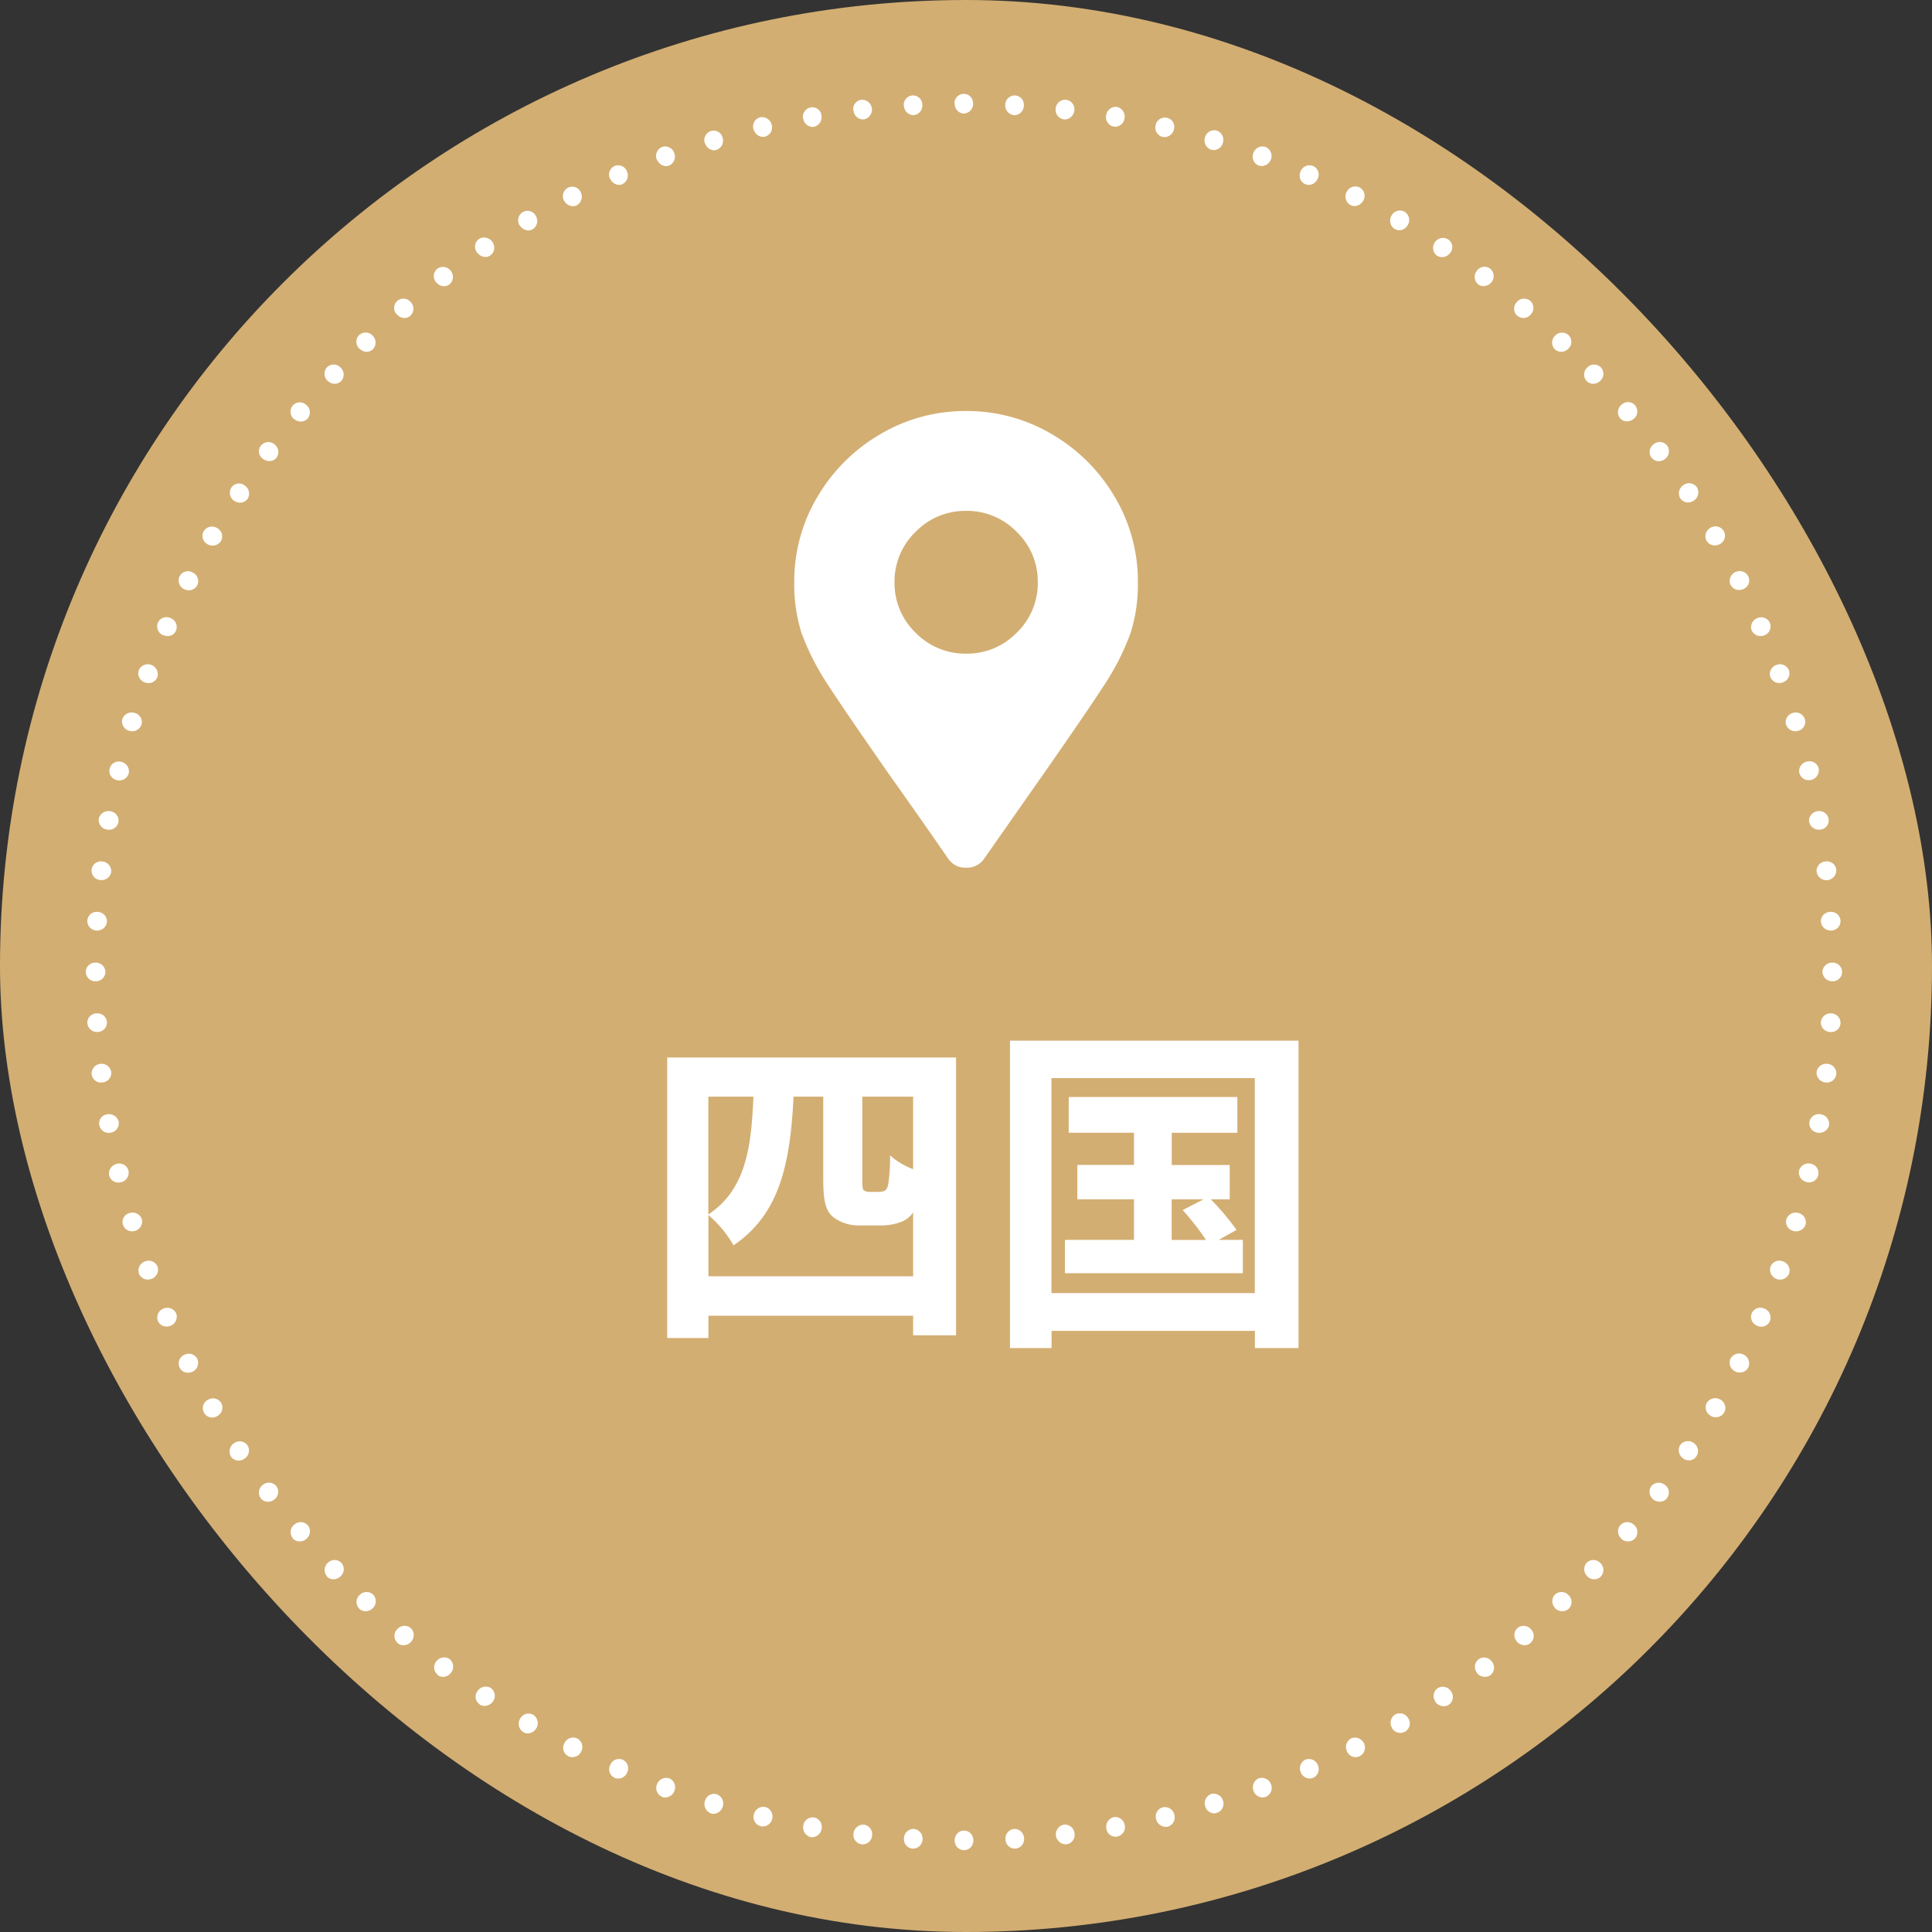
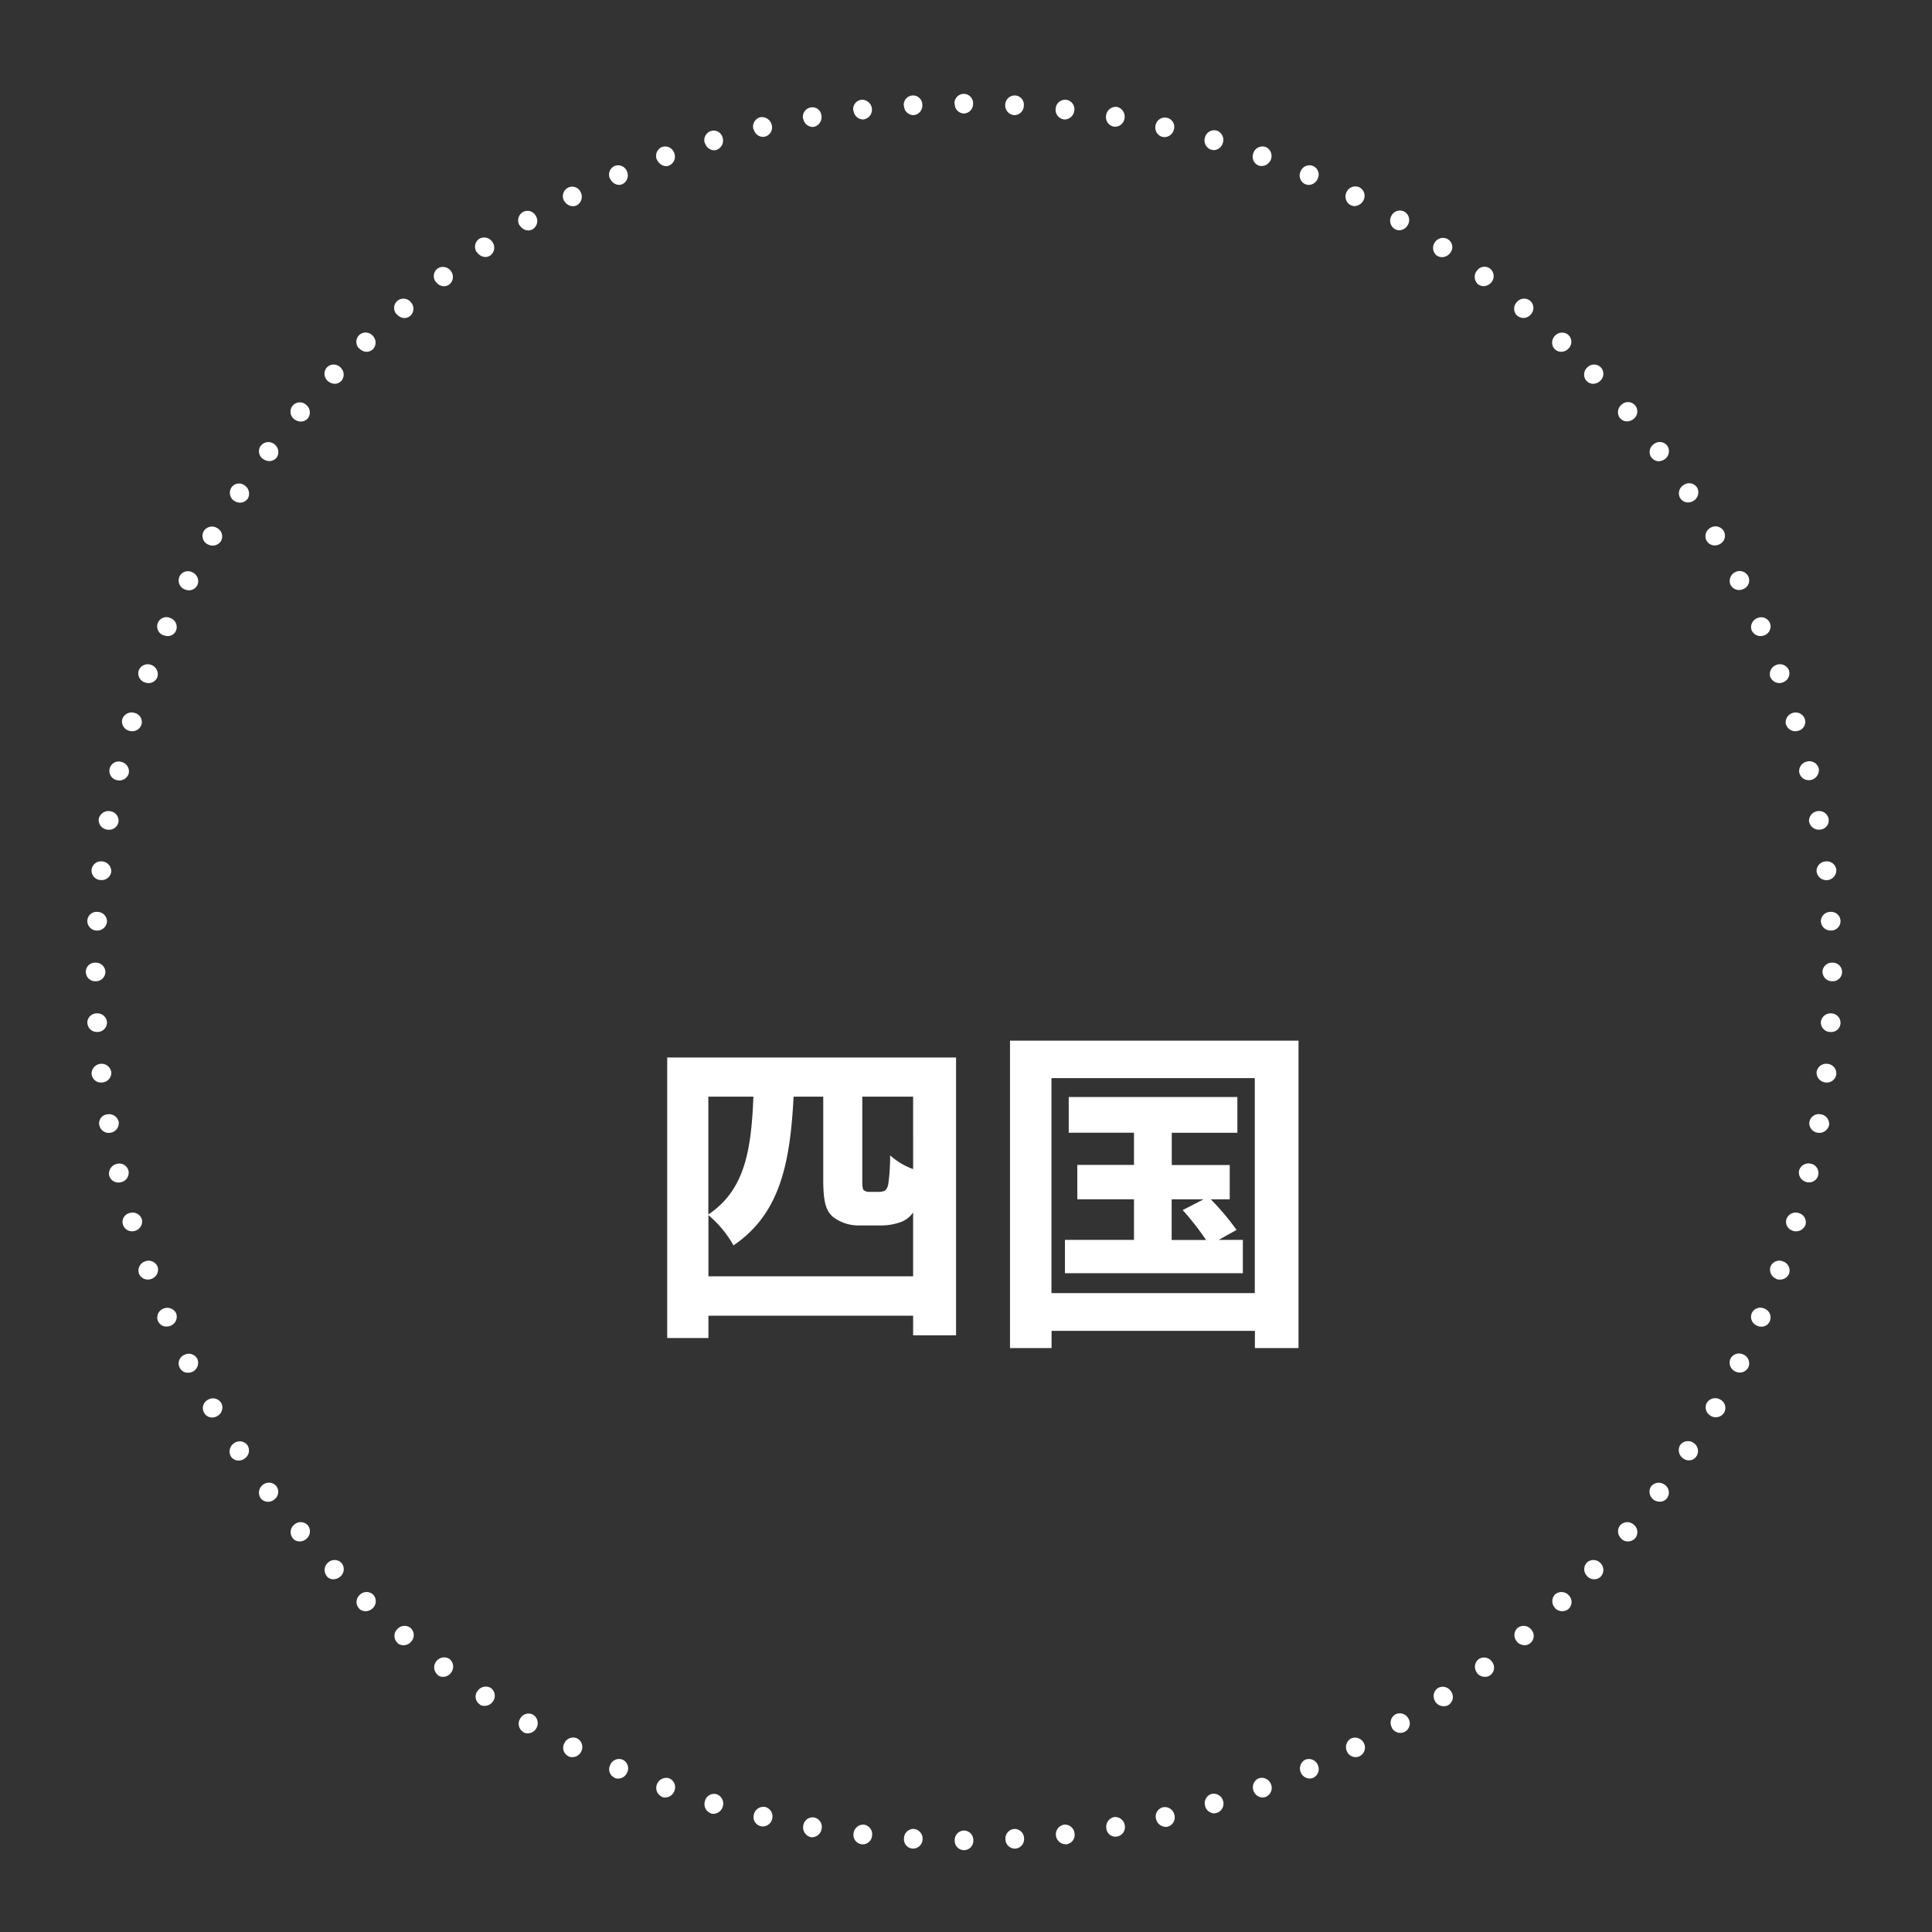
<svg xmlns="http://www.w3.org/2000/svg" width="90" height="90" viewBox="0 0 90 90">
  <rect x="0" y="0" width="90" height="90" fill="#333333" stroke="none" />
  <g id="g-nav-sp-shikoku" transform="translate(0)">
-     <rect id="長方形_1855" data-name="長方形 1855" width="90" height="90" rx="45" transform="translate(0)" fill="#d3ae72" />
    <path id="点線丸" d="M-4872.146-3699.256a.444.444,0,0,1,.433-.458.444.444,0,0,1,.434.458.437.437,0,0,1-.434.457A.437.437,0,0,1-4872.146-3699.256Zm2.364-.05a.447.447,0,0,1,.408-.482.442.442,0,0,1,.458.433.437.437,0,0,1-.408.483l-.04,0A.441.441,0,0,1-4869.782-3699.306Zm-4.318.433a.431.431,0,0,1-.408-.483.442.442,0,0,1,.457-.433.454.454,0,0,1,.408.482.444.444,0,0,1-.435.434Zm-2.376-.2a.44.44,0,0,1-.383-.507.459.459,0,0,1,.482-.408.451.451,0,0,1,.383.507.444.444,0,0,1-.437.412A.364.364,0,0,1-4876.476-3699.071Zm9.045-.409a.459.459,0,0,1,.384-.507.452.452,0,0,1,.483.409.441.441,0,0,1-.372.507l-.044,0A.467.467,0,0,1-4867.431-3699.479Zm-11.422.075a.467.467,0,0,1-.346-.544.442.442,0,0,1,.507-.371.449.449,0,0,1,.346.532.458.458,0,0,1-.443.388A.411.411,0,0,1-4878.853-3699.4Zm13.773-.4a.463.463,0,0,1,.347-.532.453.453,0,0,1,.507.371.447.447,0,0,1-.346.532.5.5,0,0,1-.09.009A.425.425,0,0,1-4865.08-3699.8Zm2.314-.445a.44.44,0,0,1,.321-.545.456.456,0,0,1,.532.347.451.451,0,0,1-.31.557.414.414,0,0,1-.09.009A.473.473,0,0,1-4862.765-3700.246Zm-18.413.334a.433.433,0,0,1-.322-.545.456.456,0,0,1,.533-.347.457.457,0,0,1,.321.544.447.447,0,0,1-.43.36A.438.438,0,0,1-4881.178-3699.911Zm-2.315-.595a.454.454,0,0,1-.284-.582.436.436,0,0,1,.544-.309.459.459,0,0,1,.284.57.463.463,0,0,1-.426.341A.381.381,0,0,1-4883.493-3700.506Zm23.015-.334a.457.457,0,0,1,.286-.569.455.455,0,0,1,.544.309.445.445,0,0,1-.285.568.341.341,0,0,1-.131.025A.453.453,0,0,1-4860.478-3700.84Zm2.253-.718a.453.453,0,0,1,.247-.582.459.459,0,0,1,.57.285.453.453,0,0,1-.249.581.417.417,0,0,1-.145.027A.462.462,0,0,1-4858.224-3701.557Zm-27.545.284a.453.453,0,0,1-.248-.581.464.464,0,0,1,.57-.285.449.449,0,0,1,.247.582.461.461,0,0,1-.423.311A.415.415,0,0,1-4885.769-3701.273Zm29.748-1.139a.456.456,0,0,1,.21-.594.45.45,0,0,1,.582.248.445.445,0,0,1-.211.593.407.407,0,0,1-.168.036A.452.452,0,0,1-4856.021-3702.412Zm-31.962.248a.429.429,0,0,1-.209-.593.441.441,0,0,1,.581-.248.441.441,0,0,1,.209.594.452.452,0,0,1-.412.284A.418.418,0,0,1-4887.984-3702.164Zm34.115-1.225a.458.458,0,0,1,.187-.606.461.461,0,0,1,.593.21.45.45,0,0,1-.173.606.442.442,0,0,1-.21.054A.443.443,0,0,1-4853.869-3703.389Zm-36.268.223a.439.439,0,0,1-.186-.619.451.451,0,0,1,.594-.21.453.453,0,0,1,.186.606.456.456,0,0,1-.412.264A.43.43,0,0,1-4890.137-3703.166Zm-2.1-1.126a.451.451,0,0,1-.148-.631.441.441,0,0,1,.606-.173.465.465,0,0,1,.149.619.463.463,0,0,1-.4.243A.407.407,0,0,1-4892.241-3704.292Zm40.463-.2a.453.453,0,0,1,.148-.619.453.453,0,0,1,.607.174.439.439,0,0,1-.137.618.436.436,0,0,1-.227.065A.452.452,0,0,1-4851.778-3704.49Zm2.017-1.226a.448.448,0,0,1,.112-.619.453.453,0,0,1,.619.148.444.444,0,0,1-.111.632.437.437,0,0,1-.222.06A.478.478,0,0,1-4849.761-3705.716Zm-44.51.136a.427.427,0,0,1-.11-.618.463.463,0,0,1,.618-.149.448.448,0,0,1,.111.618.473.473,0,0,1-.392.218A.4.4,0,0,1-4894.271-3705.579Zm46.453-1.472a.449.449,0,0,1,.074-.631.444.444,0,0,1,.619.111.44.44,0,0,1-.074.631.405.405,0,0,1-.242.077A.473.473,0,0,1-4847.817-3707.052Zm-48.407.1a.447.447,0,0,1-.075-.631.458.458,0,0,1,.619-.111.457.457,0,0,1,.074.631.456.456,0,0,1-.37.2A.394.394,0,0,1-4896.225-3706.952Zm50.263-1.56a.446.446,0,0,1,.037-.631.453.453,0,0,1,.63.074.436.436,0,0,1-.037.631.378.378,0,0,1-.263.1A.5.5,0,0,1-4845.961-3708.512Zm-52.132.074a.437.437,0,0,1-.037-.631.454.454,0,0,1,.632-.074.447.447,0,0,1,.037.631.465.465,0,0,1-.358.175A.412.412,0,0,1-4898.094-3708.438Zm53.914-1.633a.449.449,0,0,1,0-.631.45.45,0,0,1,.631.037.437.437,0,0,1,0,.631.429.429,0,0,1-.291.112A.469.469,0,0,1-4844.18-3710.071Zm-55.7.037a.438.438,0,0,1,0-.631.45.45,0,0,1,.632-.037.45.45,0,0,1,0,.631.47.47,0,0,1-.341.149A.426.426,0,0,1-4899.875-3710.034Zm57.206-1.51a.449.449,0,0,1-.037-.631.446.446,0,0,1,.63,0,.45.45,0,0,1,.037.631.42.42,0,0,1-.309.135A.454.454,0,0,1-4842.669-3711.544Zm-58.716,0a.451.451,0,0,1,.038-.631.448.448,0,0,1,.632,0,.451.451,0,0,1-.039.631.487.487,0,0,1-.331.135A.394.394,0,0,1-4901.386-3711.544Zm60.313-1.744a.451.451,0,0,1-.074-.631.444.444,0,0,1,.629-.037.441.441,0,0,1,.074.631.446.446,0,0,1-.335.154A.428.428,0,0,1-4841.073-3713.288Zm-61.908-.037a.443.443,0,0,1,.074-.631.445.445,0,0,1,.63.037.453.453,0,0,1-.073.631.466.466,0,0,1-.3.117A.417.417,0,0,1-4902.981-3713.325Zm-1.5-1.868a.456.456,0,0,1,.112-.619.447.447,0,0,1,.63.074.444.444,0,0,1-.11.619.44.44,0,0,1-.281.1A.439.439,0,0,1-4904.479-3715.194Zm64.891.074a.456.456,0,0,1-.113-.619.459.459,0,0,1,.631-.074.434.434,0,0,1,.112.619.4.4,0,0,1-.337.169A.509.509,0,0,1-4839.588-3715.12Zm-66.275-2.017a.461.461,0,0,1,.159-.618.447.447,0,0,1,.62.111.452.452,0,0,1-.15.619.452.452,0,0,1-.266.085A.427.427,0,0,1-4905.863-3717.137Zm67.66.1a.465.465,0,0,1-.149-.619.451.451,0,0,1,.62-.111.45.45,0,0,1,.148.618.405.405,0,0,1-.353.2A.463.463,0,0,1-4838.2-3717.037Zm-68.9-2.116a.438.438,0,0,1,.173-.619.453.453,0,0,1,.618.149.452.452,0,0,1-.173.606.477.477,0,0,1-.25.072A.422.422,0,0,1-4907.1-3719.154Zm70.173.124a.443.443,0,0,1-.173-.606.465.465,0,0,1,.619-.149.442.442,0,0,1,.186.606.452.452,0,0,1-.389.22A.447.447,0,0,1-4836.929-3719.03Zm-71.312-2.228a.434.434,0,0,1,.21-.606.447.447,0,0,1,.606.186.458.458,0,0,1-.211.594.481.481,0,0,1-.219.051A.418.418,0,0,1-4908.24-3721.258Zm72.45.161a.45.45,0,0,1-.21-.594.454.454,0,0,1,.606-.186.452.452,0,0,1,.223.594.44.44,0,0,1-.4.242A.469.469,0,0,1-4835.79-3721.1Zm1.026-2.128a.442.442,0,0,1-.247-.582.441.441,0,0,1,.594-.21.439.439,0,0,1,.247.581.41.41,0,0,1-.39.257A.475.475,0,0,1-4834.764-3723.225Zm-74.491-.21a.441.441,0,0,1,.248-.581.456.456,0,0,1,.594.21.45.45,0,0,1-.247.582.517.517,0,0,1-.2.041A.426.426,0,0,1-4909.255-3723.435Zm75.4-1.967a.464.464,0,0,1-.285-.569.443.443,0,0,1,.582-.247.447.447,0,0,1,.285.569.444.444,0,0,1-.418.277A.488.488,0,0,1-4833.86-3725.4Zm-76.286-.248a.447.447,0,0,1,.285-.569.451.451,0,0,1,.582.247.458.458,0,0,1-.284.569.493.493,0,0,1-.165.03A.444.444,0,0,1-4910.146-3725.65Zm77.054-1.992a.435.435,0,0,1-.309-.545.456.456,0,0,1,.568-.284.443.443,0,0,1,.321.544.462.462,0,0,1-.437.307A.5.5,0,0,1-4833.092-3727.642Zm-77.8-.285a.426.426,0,0,1,.309-.544.458.458,0,0,1,.57.284.458.458,0,0,1-.31.545.5.5,0,0,1-.144.021A.437.437,0,0,1-4910.888-3727.927Zm-.643-2.289a.47.47,0,0,1,.358-.545.44.44,0,0,1,.543.322.455.455,0,0,1-.345.532.494.494,0,0,1-.121.015A.442.442,0,0,1-4911.531-3730.216Zm79.07.3a.456.456,0,0,1-.347-.532.457.457,0,0,1,.544-.322.439.439,0,0,1,.347.531.423.423,0,0,1-.425.337A.488.488,0,0,1-4832.461-3729.919Zm.506-2.3a.443.443,0,0,1-.371-.508.449.449,0,0,1,.532-.346.454.454,0,0,1,.383.508.464.464,0,0,1-.453.355A.469.469,0,0,1-4831.955-3732.221Zm-80.035-.345a.422.422,0,0,1,.371-.508.463.463,0,0,1,.533.346.451.451,0,0,1-.371.508.478.478,0,0,1-.092.01A.44.44,0,0,1-4911.989-3732.566Zm-.358-2.365a.461.461,0,0,1,.408-.495.459.459,0,0,1,.508.384.45.45,0,0,1-.409.482.423.423,0,0,1-.067.006A.436.436,0,0,1-4912.348-3734.931Zm80.765.371a.459.459,0,0,1-.409-.482.452.452,0,0,1,.507-.384.444.444,0,0,1,.41.483.441.441,0,0,1-.442.388A.412.412,0,0,1-4831.583-3734.56Zm.222-2.351a.443.443,0,0,1-.433-.458.454.454,0,0,1,.483-.408.442.442,0,0,1,.433.458.428.428,0,0,1-.457.409Zm-81.187-.408a.436.436,0,0,1,.433-.458.446.446,0,0,1,.482.408.442.442,0,0,1-.432.458h-.027A.438.438,0,0,1-4912.547-3737.319Zm80.827-2.388a.446.446,0,0,1,.458-.433.437.437,0,0,1,.459.433.437.437,0,0,1-.459.434A.447.447,0,0,1-4831.72-3739.707Zm-80.9,0a.436.436,0,0,1,.458-.433.445.445,0,0,1,.458.433.445.445,0,0,1-.458.434A.436.436,0,0,1-4912.621-3739.707Zm80.827-2.339a.443.443,0,0,1,.433-.458.439.439,0,0,1,.483.408.435.435,0,0,1-.433.458h-.025A.444.444,0,0,1-4831.793-3742.046Zm-80.321.409a.444.444,0,0,1-.433-.458.433.433,0,0,1,.483-.408.442.442,0,0,1,.432.458.452.452,0,0,1-.459.409Zm.174-2.351a.442.442,0,0,1-.408-.483.439.439,0,0,1,.506-.383.46.46,0,0,1,.409.482.449.449,0,0,1-.459.386Zm79.948-.384a.45.45,0,0,1,.409-.482.443.443,0,0,1,.509.371.466.466,0,0,1-.41.5l-.047,0A.455.455,0,0,1-4831.992-3744.372Zm-.347-2.313a.453.453,0,0,1,.372-.508.447.447,0,0,1,.533.346.428.428,0,0,1-.372.507.474.474,0,0,1-.075.006A.459.459,0,0,1-4832.338-3746.686Zm-79.293.346a.453.453,0,0,1-.382-.507.465.465,0,0,1,.545-.346.442.442,0,0,1,.371.508.44.44,0,0,1-.454.352A.578.578,0,0,1-4911.632-3746.34Zm.472-2.3a.442.442,0,0,1-.348-.532.433.433,0,0,1,.545-.322.455.455,0,0,1,.346.532.449.449,0,0,1-.443.332A.476.476,0,0,1-4911.16-3748.641Zm78.365-.334a.455.455,0,0,1,.346-.533.451.451,0,0,1,.556.31.47.47,0,0,1-.358.545.553.553,0,0,1-.1.01A.436.436,0,0,1-4832.795-3748.975Zm-77.8-1.968a.445.445,0,0,1-.322-.544.456.456,0,0,1,.582-.285.436.436,0,0,1,.309.544.453.453,0,0,1-.431.306A.482.482,0,0,1-4910.592-3750.943Zm77.177-.285a.456.456,0,0,1,.31-.544.449.449,0,0,1,.57.285.428.428,0,0,1-.31.544.48.48,0,0,1-.138.021A.454.454,0,0,1-4833.415-3751.228Zm-.73-2.215a.458.458,0,0,1,.285-.569.453.453,0,0,1,.582.247.448.448,0,0,1-.285.569.482.482,0,0,1-.165.029A.445.445,0,0,1-4834.145-3753.442Zm-75.717.248a.448.448,0,0,1-.285-.569.453.453,0,0,1,.582-.247.463.463,0,0,1,.284.569.434.434,0,0,1-.412.277A.518.518,0,0,1-4909.861-3753.195Zm.854-2.2a.441.441,0,0,1-.248-.582.432.432,0,0,1,.595-.211.442.442,0,0,1,.247.581.41.41,0,0,1-.395.251A.524.524,0,0,1-4909.007-3755.4Zm74-.211a.449.449,0,0,1,.247-.581.444.444,0,0,1,.594.211.439.439,0,0,1-.247.582.485.485,0,0,1-.188.038A.444.444,0,0,1-4835.011-3755.608Zm-73.019-1.93a.452.452,0,0,1-.224-.594.438.438,0,0,1,.619-.185.446.446,0,0,1,.209.594.438.438,0,0,1-.393.234A.487.487,0,0,1-4908.03-3757.539Zm72.03-.2a.461.461,0,0,1,.21-.594.451.451,0,0,1,.606.173.434.434,0,0,1-.21.607.476.476,0,0,1-.207.049A.45.45,0,0,1-4836-3757.736Zm-70.941-1.893a.441.441,0,0,1-.186-.607.451.451,0,0,1,.631-.149.443.443,0,0,1,.173.606.459.459,0,0,1-.387.209A.481.481,0,0,1-4906.941-3759.629Zm69.826-.161a.453.453,0,0,1,.173-.606.45.45,0,0,1,.619.137.439.439,0,0,1-.173.618.5.5,0,0,1-.24.063A.433.433,0,0,1-4837.115-3759.791Zm-68.577-1.855a.451.451,0,0,1-.149-.62.428.428,0,0,1,.619-.111.463.463,0,0,1,.149.618.438.438,0,0,1-.362.188A.478.478,0,0,1-4905.691-3761.646Zm67.353-.124a.453.453,0,0,1,.148-.62.442.442,0,0,1,.631.112.461.461,0,0,1-.16.619.479.479,0,0,1-.26.077A.417.417,0,0,1-4838.339-3761.77Zm-1.349-1.906a.443.443,0,0,1,.111-.619.439.439,0,0,1,.631.074.456.456,0,0,1-.11.619.508.508,0,0,1-.292.1A.418.418,0,0,1-4839.687-3763.676Zm-64.667.074a.433.433,0,0,1-.112-.619.447.447,0,0,1,.631-.074.457.457,0,0,1,.112.619.423.423,0,0,1-.345.166A.487.487,0,0,1-4904.354-3763.6Zm1.447-1.856a.441.441,0,0,1-.074-.631.438.438,0,0,1,.631-.038.452.452,0,0,1,.073.632.429.429,0,0,1-.328.145A.481.481,0,0,1-4902.907-3765.458Zm61.76-.049a.452.452,0,0,1,.074-.631.434.434,0,0,1,.63.037.441.441,0,0,1-.074.631.491.491,0,0,1-.309.112A.4.4,0,0,1-4841.147-3765.507Zm-1.56-1.733a.448.448,0,0,1,.037-.631.437.437,0,0,1,.63,0,.439.439,0,0,1-.037.631.474.474,0,0,1-.324.131A.411.411,0,0,1-4842.707-3767.24Zm-58.641,0a.451.451,0,0,1-.038-.631.438.438,0,0,1,.631,0,.45.45,0,0,1,.039.631.417.417,0,0,1-.308.131A.473.473,0,0,1-4901.348-3767.24Zm57.168-1.472a.449.449,0,0,1,0-.631.45.45,0,0,1,.631-.036.437.437,0,0,1,0,.63.466.466,0,0,1-.34.149A.423.423,0,0,1-4844.18-3768.712Zm-55.7-.037a.437.437,0,0,1,0-.63.439.439,0,0,1,.632.036.45.45,0,0,1,0,.631.429.429,0,0,1-.292.112A.462.462,0,0,1-4899.875-3768.75Zm53.951-1.522a.445.445,0,0,1-.037-.63.441.441,0,0,1,.63-.075.438.438,0,0,1,.037.631.452.452,0,0,1-.355.17A.435.435,0,0,1-4845.924-3770.272Zm-52.207-.074a.436.436,0,0,1,.037-.631.444.444,0,0,1,.631.075.446.446,0,0,1-.037.63.432.432,0,0,1-.272.1A.477.477,0,0,1-4898.131-3770.346Zm1.831-1.5a.44.44,0,0,1,.075-.632.455.455,0,0,1,.617.112.448.448,0,0,1-.073.631.423.423,0,0,1-.25.08A.449.449,0,0,1-4896.3-3771.843Zm48.556.111a.459.459,0,0,1-.074-.631.434.434,0,0,1,.619-.112.452.452,0,0,1,.074.632.5.5,0,0,1-.381.188A.4.4,0,0,1-4847.744-3771.732Zm-1.918-1.337a.449.449,0,0,1-.112-.618.452.452,0,0,1,.62-.149.428.428,0,0,1,.112.619.49.49,0,0,1-.4.212A.417.417,0,0,1-4849.662-3773.068Zm-44.732-.16a.443.443,0,0,1,.111-.632.462.462,0,0,1,.619.161.446.446,0,0,1-.111.619.385.385,0,0,1-.223.068A.492.492,0,0,1-4894.394-3773.228Zm1.992-1.25a.451.451,0,0,1,.136-.619.439.439,0,0,1,.619.173.453.453,0,0,1-.149.619.4.4,0,0,1-.207.056A.486.486,0,0,1-4892.4-3774.479Zm40.761.161a.465.465,0,0,1-.149-.619.443.443,0,0,1,.607-.186.451.451,0,0,1,.147.631.461.461,0,0,1-.391.233A.422.422,0,0,1-4851.641-3774.317Zm-38.694-1.312a.451.451,0,0,1,.174-.606.433.433,0,0,1,.605.21.457.457,0,0,1-.186.606.424.424,0,0,1-.182.04A.475.475,0,0,1-4890.335-3775.629Zm36.641.2a.455.455,0,0,1-.187-.607.451.451,0,0,1,.595-.223.444.444,0,0,1,.185.618.48.48,0,0,1-.409.257A.4.4,0,0,1-4853.695-3775.43Zm-2.117-.978a.441.441,0,0,1-.21-.594.439.439,0,0,1,.581-.248.431.431,0,0,1,.211.594.454.454,0,0,1-.412.284A.427.427,0,0,1-4855.812-3776.408Zm-32.382-.248a.442.442,0,0,1,.209-.594.44.44,0,0,1,.581.248.457.457,0,0,1-.209.594.394.394,0,0,1-.163.036A.475.475,0,0,1-4888.193-3776.657Zm2.177-.9a.453.453,0,0,1,.248-.582.448.448,0,0,1,.569.285.453.453,0,0,1-.247.582.4.4,0,0,1-.14.026A.486.486,0,0,1-4886.017-3777.56Zm28.04.284a.448.448,0,0,1-.247-.582.448.448,0,0,1,.569-.285.454.454,0,0,1,.249.582.473.473,0,0,1-.437.306A.433.433,0,0,1-4857.977-3777.275Zm-25.8-1.04a.447.447,0,0,1,.284-.569.427.427,0,0,1,.545.31.459.459,0,0,1-.284.569.388.388,0,0,1-.12.019A.464.464,0,0,1-4883.776-3778.315Zm23.585.3a.457.457,0,0,1-.286-.569.445.445,0,0,1,.545-.322.455.455,0,0,1,.285.582.449.449,0,0,1-.421.329A.379.379,0,0,1-4860.191-3778.018Zm-2.265-.594a.456.456,0,0,1-.322-.544.441.441,0,0,1,.532-.347.431.431,0,0,1,.321.545.457.457,0,0,1-.441.355A.412.412,0,0,1-4862.456-3778.612Zm-19.056-.359a.452.452,0,0,1,.309-.557.471.471,0,0,1,.544.359.44.44,0,0,1-.322.544.445.445,0,0,1-.091.01A.458.458,0,0,1-4881.512-3778.971Zm2.313-.482a.447.447,0,0,1,.346-.532.422.422,0,0,1,.508.371.462.462,0,0,1-.346.531.39.39,0,0,1-.068.005A.455.455,0,0,1-4879.2-3779.453Zm14.466.359a.45.45,0,0,1-.347-.532.455.455,0,0,1,.508-.384.467.467,0,0,1,.346.545.454.454,0,0,1-.428.379A.356.356,0,0,1-4864.732-3779.094Zm-12.126-.742a.44.44,0,0,1,.371-.507.463.463,0,0,1,.495.408.458.458,0,0,1-.383.507l-.045,0A.452.452,0,0,1-4876.859-3779.836Zm9.812.408a.451.451,0,0,1-.384-.507.444.444,0,0,1,.483-.408.443.443,0,0,1,.384.508.465.465,0,0,1-.441.41Zm-2.327-.2a.455.455,0,0,1-.408-.483.444.444,0,0,1,.458-.433.432.432,0,0,1,.408.483.443.443,0,0,1-.435.433Zm-5.134-.433a.438.438,0,0,1,.408-.483.434.434,0,0,1,.457.433.447.447,0,0,1-.408.483h-.022A.443.443,0,0,1-4874.508-3780.059Zm2.362-.1a.437.437,0,0,1,.433-.458.437.437,0,0,1,.434.458.445.445,0,0,1-.434.458A.445.445,0,0,1-4872.146-3780.159Z" transform="translate(4916.62 3784.987)" fill="#fff" />
-     <path id="パス_12104" data-name="パス 12104" d="M-2.576-1.893Q-3.661-3.472-5.371-5.881q-2.085-2.991-2.753-4.03a11.684,11.684,0,0,1-1.293-2.514,7.537,7.537,0,0,1-.334-2.347,7.677,7.677,0,0,1,1.084-3.989A8.145,8.145,0,0,1-5.746-21.67a7.751,7.751,0,0,1,4-1.08,7.751,7.751,0,0,1,4,1.08,8.145,8.145,0,0,1,2.919,2.908,7.677,7.677,0,0,1,1.084,3.989,7.537,7.537,0,0,1-.334,2.347A11.684,11.684,0,0,1,4.639-9.912q-.667,1.039-2.753,4.03L-.908-1.893a.958.958,0,0,1-.834.415A.958.958,0,0,1-2.576-1.893Zm.834-9.556a3.219,3.219,0,0,0,2.356-.976,3.2,3.2,0,0,0,.98-2.347,3.2,3.2,0,0,0-.98-2.347A3.219,3.219,0,0,0-1.742-18.1,3.219,3.219,0,0,0-4.1-17.12a3.2,3.2,0,0,0-.98,2.347,3.2,3.2,0,0,0,.98,2.347A3.219,3.219,0,0,0-1.742-11.449Z" transform="translate(46.75 41.898)" fill="#fff" />
    <path id="text" d="M.951,9.123V6.275A5.127,5.127,0,0,1,2.119,7.683C4.311,6.2,4.759,3.8,4.919.755H6.3V4.627c0,1.088.144,1.44.432,1.712a1.943,1.943,0,0,0,1.232.416H8.983a2.653,2.653,0,0,0,.976-.176,1.173,1.173,0,0,0,.528-.432V9.123ZM3.047.755c-.1,2.416-.368,4.336-2.1,5.488V.755Zm7.44,3.376a3.286,3.286,0,0,1-1.072-.64,9.421,9.421,0,0,1-.08,1.3c-.032.208-.1.3-.176.352a.806.806,0,0,1-.3.048H8.439a.407.407,0,0,1-.256-.08c-.048-.048-.064-.192-.064-.432V.755h2.368ZM-.969-1.069V12H.951v-1.04h9.536v.912h2V-1.069Zm23.5,6.608h1.488l-.976.5a12.182,12.182,0,0,1,1.088,1.392h-1.6Zm2.192,1.888.832-.464a12.348,12.348,0,0,0-1.2-1.424h.88v-1.6h-2.7v-1.5h3.056V.771H17.735V2.435h3.04v1.5h-2.64v1.6h2.64V7.427H17.559V8.979h8.288V7.427Zm-7.792,2.48V-.109h9.472V9.907ZM15-1.853v14.32h1.936v-.8h9.472v.8h2.032V-1.853Z" transform="translate(32.05 50.331)" fill="#fff" />
  </g>
</svg>